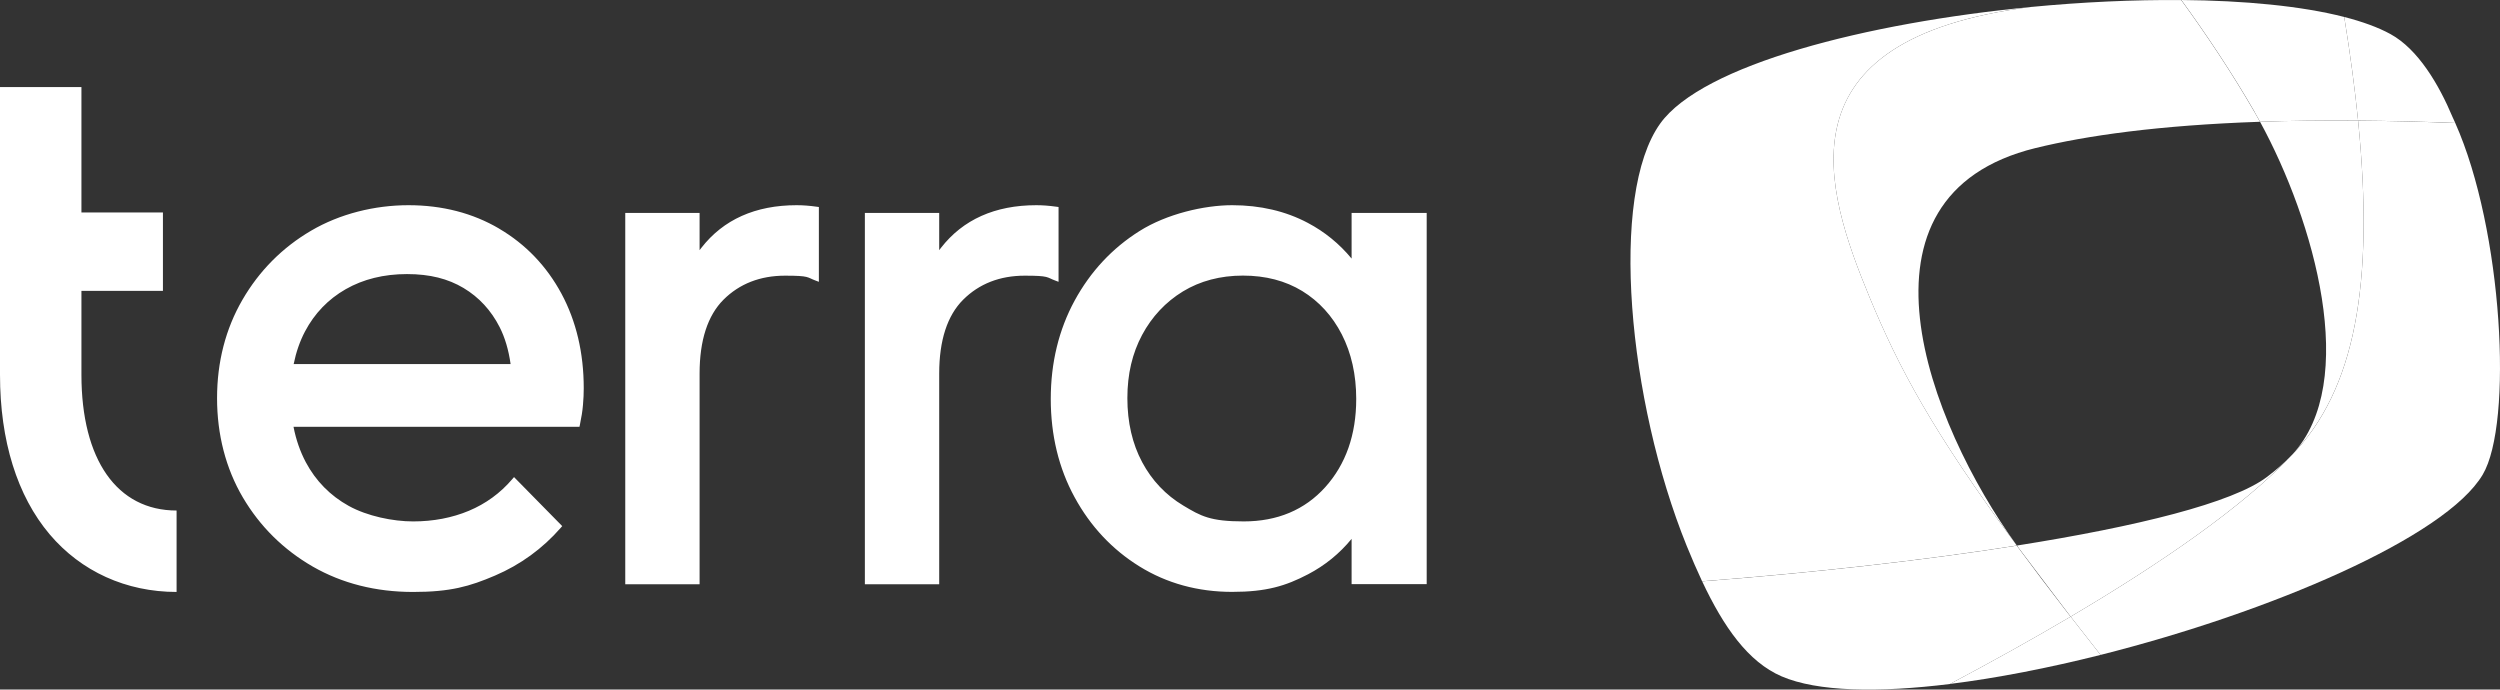
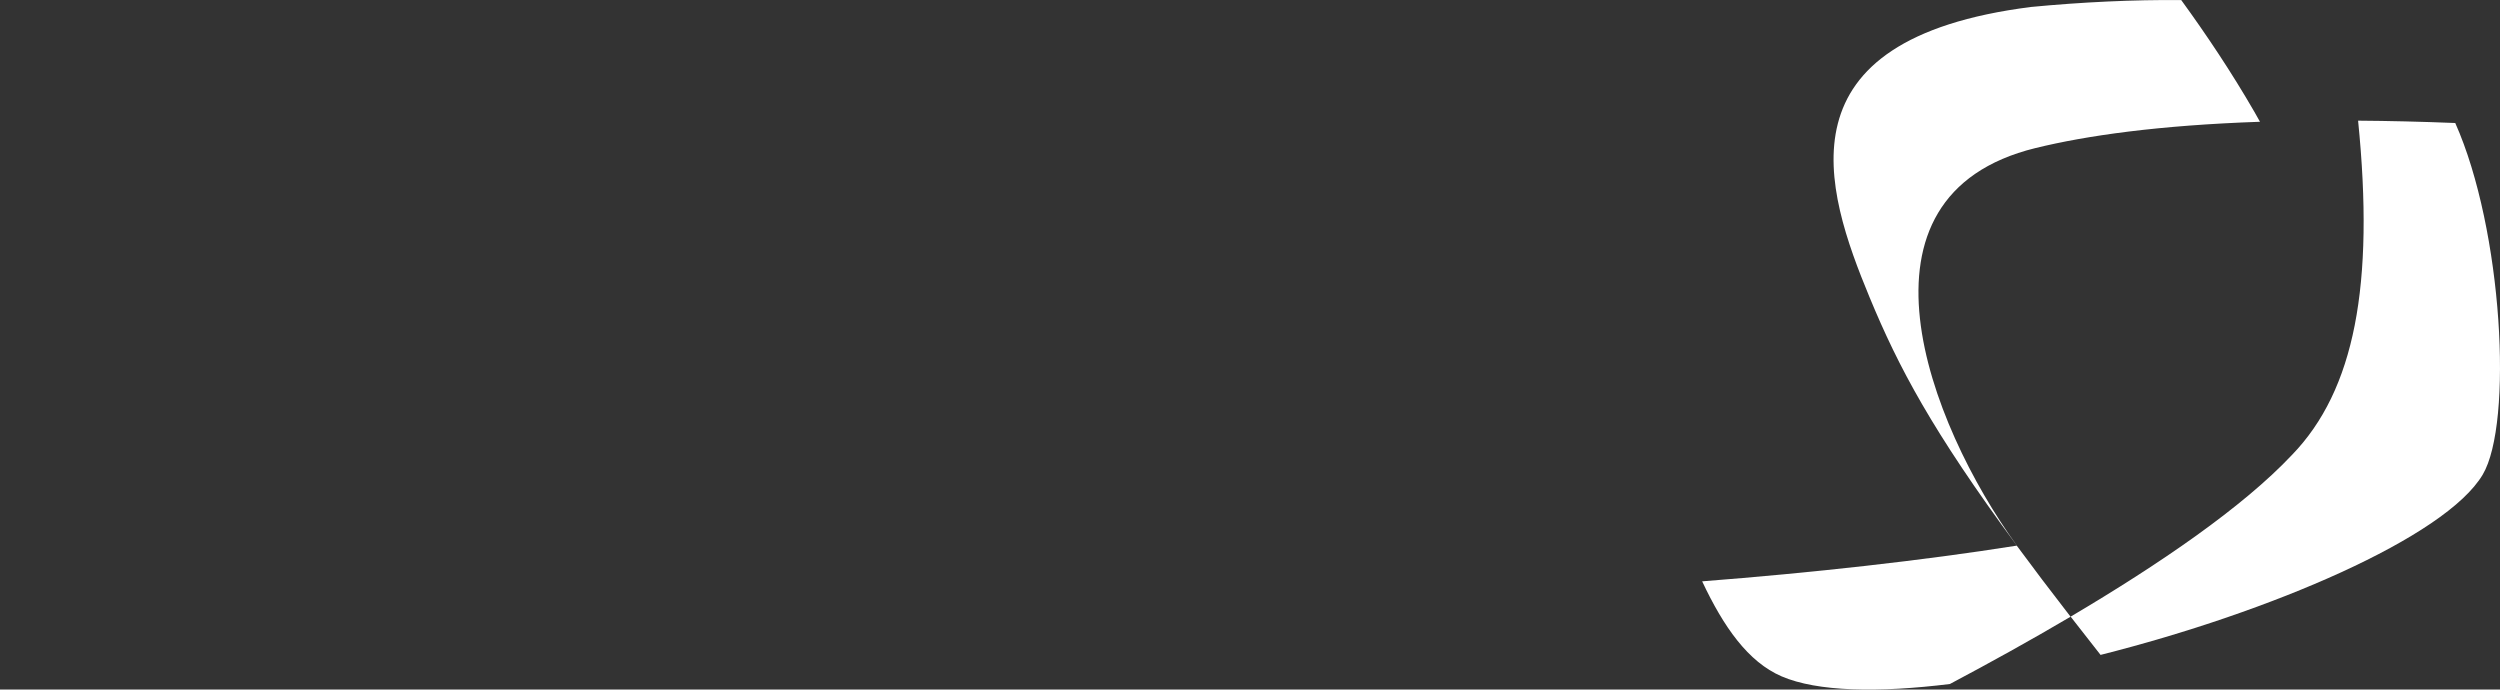
<svg xmlns="http://www.w3.org/2000/svg" id="Layer_2" version="1.1" viewBox="0 0 3625.7 1000">
  <rect x="0" y="0" width="3625.7" height="1000" fill="#333333" stroke="none" />
  <defs>
    <style>.st0{fill:#fff}</style>
  </defs>
-   <path d="M2828 991.9c68.1-8.5 142.9-23.1 218.4-42.1-15.2-19.3-29.6-37.7-43.4-55.5-57.6 34-117.1 66.9-175 97.6" class="st0" />
  <path d="M2925 791.3c-137.5 21.8-297.9 39.5-456.4 51.8 31.2 66.3 66.6 116.8 115.2 137.8 51.9 22.4 140.3 23.9 244.1 11.1 57.9-30.7 117.4-63.6 175-97.6-29-37.4-54.8-71.5-78-103Z" class="st0" />
-   <path d="M2945.7 10.1c-239.1 23-476.5 83.9-537.8 168.9-74.5 103.4-47 402.1 38.3 612.7 7.3 17.9 14.7 35.1 22.3 51.3 158.5-12.3 318.9-30 456.4-51.8-123.1-167-171.5-258.8-213.4-359.8-65.5-158-135.4-374.4 234.1-421.3Zm615.1 168.2c-1.2-2.8-2.5-5.6-3.8-8.3-19.9-47.4-50.1-98.7-90.2-120.6-17.9-9.8-40.6-18-67-24.8q13.05 80.25 20.1 150.3c43.9.4 90.8 1.4 140.9 3.4" class="st0" />
-   <path d="M3269.6 162.2q4.05 7.05 8.1 14.4c43.5-1.5 90.8-2.1 142.2-1.7-4.7-46.7-11.4-96.7-20.1-150.3C3337.9 8.7 3255.1.8 3163.6 0c36 49.6 72.9 104.7 106.1 162.1Z" class="st0" />
  <path d="M2952.2 214.7c73.9-18.1 178.2-33 325.4-38.1q-4.05-7.35-8.1-14.4c-33.2-57.5-70-112.5-106.1-162.1-69.3-.6-143.6 2.9-217.8 10C2576.1 57 2646 273.4 2711.5 431.4c41.9 101.1 90.3 192.8 213.4 359.8h.1c-128.7-178.1-255.1-507.3 27.1-576.5Zm372 444.8c-.1.2-.3.3-.4.5-71.1 75.5-191.4 157.8-320.8 234.3 13.7 17.6 27.2 34.8 43.4 55.5 246.4-62.1 500.3-170.6 554.2-261.4 44.3-74.5 29.3-355.1-39.8-510-50.1-2-97-3.1-140.9-3.4 24 238.5-5.1 390.7-95.7 484.6Z" class="st0" />
-   <path d="M3003 894.3c129.4-76.4 249.6-158.8 320.8-234.3.1-.2.3-.3.4-.5-11.2 11.7-23.4 22.4-36.6 32.3-49.9 37.6-187.7 71.7-362.5 99.4 1.6 2.2 3.2 4.4 4.8 6.5m394.3-138.2c90.6-93.9 119.7-246.1 95.7-484.6-51.4-.4-98.7.2-142.2 1.7 78.5 143.6 144.9 377.6 46.5 482.9M724 331.6c-38.4-22.6-82.7-34-131.6-34s-99.3 12.4-141.1 36.9c-41.7 24.4-75.3 58.2-99.7 100.3s-36.8 90.1-36.8 142.7 12.6 101.8 37.4 143.9 58.9 75.8 101.4 100.3c42.5 24.4 91.4 36.8 145.5 36.8s82-8 118.9-23.8 68.9-39.1 95.2-69.2l2.2-2.5-69.9-71.1-2.5 2.9c-17.4 20.4-38.6 35.8-63 46s-51.6 15.4-80.8 15.4-66.5-7.6-93.4-22.5c-26.8-14.8-47.8-36.2-62.3-63.4-8.2-15.5-14.2-32.7-17.8-51.3h414.7l.6-2.8c2.2-10.5 3.8-20.2 4.5-29 .8-8.7 1.1-16.9 1.1-24.3 0-51.1-10.9-97.2-32.3-137-21.5-39.9-51.8-71.6-90.2-94.2ZM425.9 528c3.5-17.3 9-33.2 16.5-47.4 13.8-26.1 33.6-46.7 59-61.2s55.3-21.9 88.8-21.9 59.6 6.8 82.1 20.2c22.4 13.4 40 32.5 52.3 56.7 7.7 15.1 13 33.1 15.9 53.6H425.8Zm1534.3-219.2V375c-17.8-21.5-39.1-38.9-63.6-51.8-32.1-17-69-25.6-109.6-25.6s-94.9 12.6-134.4 37.5c-39.5 24.8-71.1 58.7-94.1 100.9-22.9 42.1-34.6 90.1-34.6 142.6s11.6 100.6 34.6 142.6c22.9 42.1 54.6 75.9 94.1 100.3 39.5 24.5 84.8 36.9 134.4 36.9s77.7-8.6 110.2-25.6c24.4-12.8 45.6-30 63-51.3v65.7h108.9V308.8zm6.7 269.8c0 51.8-15.1 94.8-44.9 127.9-29.7 33-69.5 49.7-118.2 49.7s-62.2-7.7-87.7-23c-25.4-15.2-45.5-36.4-59.7-63s-21.4-57.8-21.4-92.8 7.2-65.1 21.4-91.7c14.2-26.5 34.1-47.7 59.1-63 25-15.2 54.3-23 87.1-23s61.6 7.5 86 22.4c24.3 14.9 43.6 36 57.4 62.9 13.8 27 20.9 58.4 20.9 93.5Zm-811.5-281c-59.8 0-106.3 20.8-138.2 61.8-.9 1.1-1.7 2.3-2.6 3.4v-54H906.8v538.5h107.8V541.7c0-48 11.7-84.1 34.7-107.1 23.1-23 53.1-34.8 89.2-34.8s31.5 2.4 44.3 7.1l4.8 1.8V300.2l-3.1-.4c-10.7-1.5-20-2.2-29.2-2.2Zm379.8 111.1V300.2l-3.1-.4c-10.7-1.5-20-2.2-29.2-2.2-59.8 0-106.3 20.8-138.2 61.8-.9 1.1-1.7 2.3-2.6 3.4v-54h-107.8v538.5h107.8V541.7c0-48 11.7-84.1 34.8-107.1s53.1-34.8 89.2-34.8 31.5 2.4 44.3 7.1zM118.1 543.5V421.8h118.2V308.1H118.1V126.3H0v417.2c0 95.7 24.9 175.7 72 231.4 45.6 53.9 111 83.6 184.1 83.6V740.4c-86.4 0-138-73.6-138-196.9" class="st0" />
</svg>